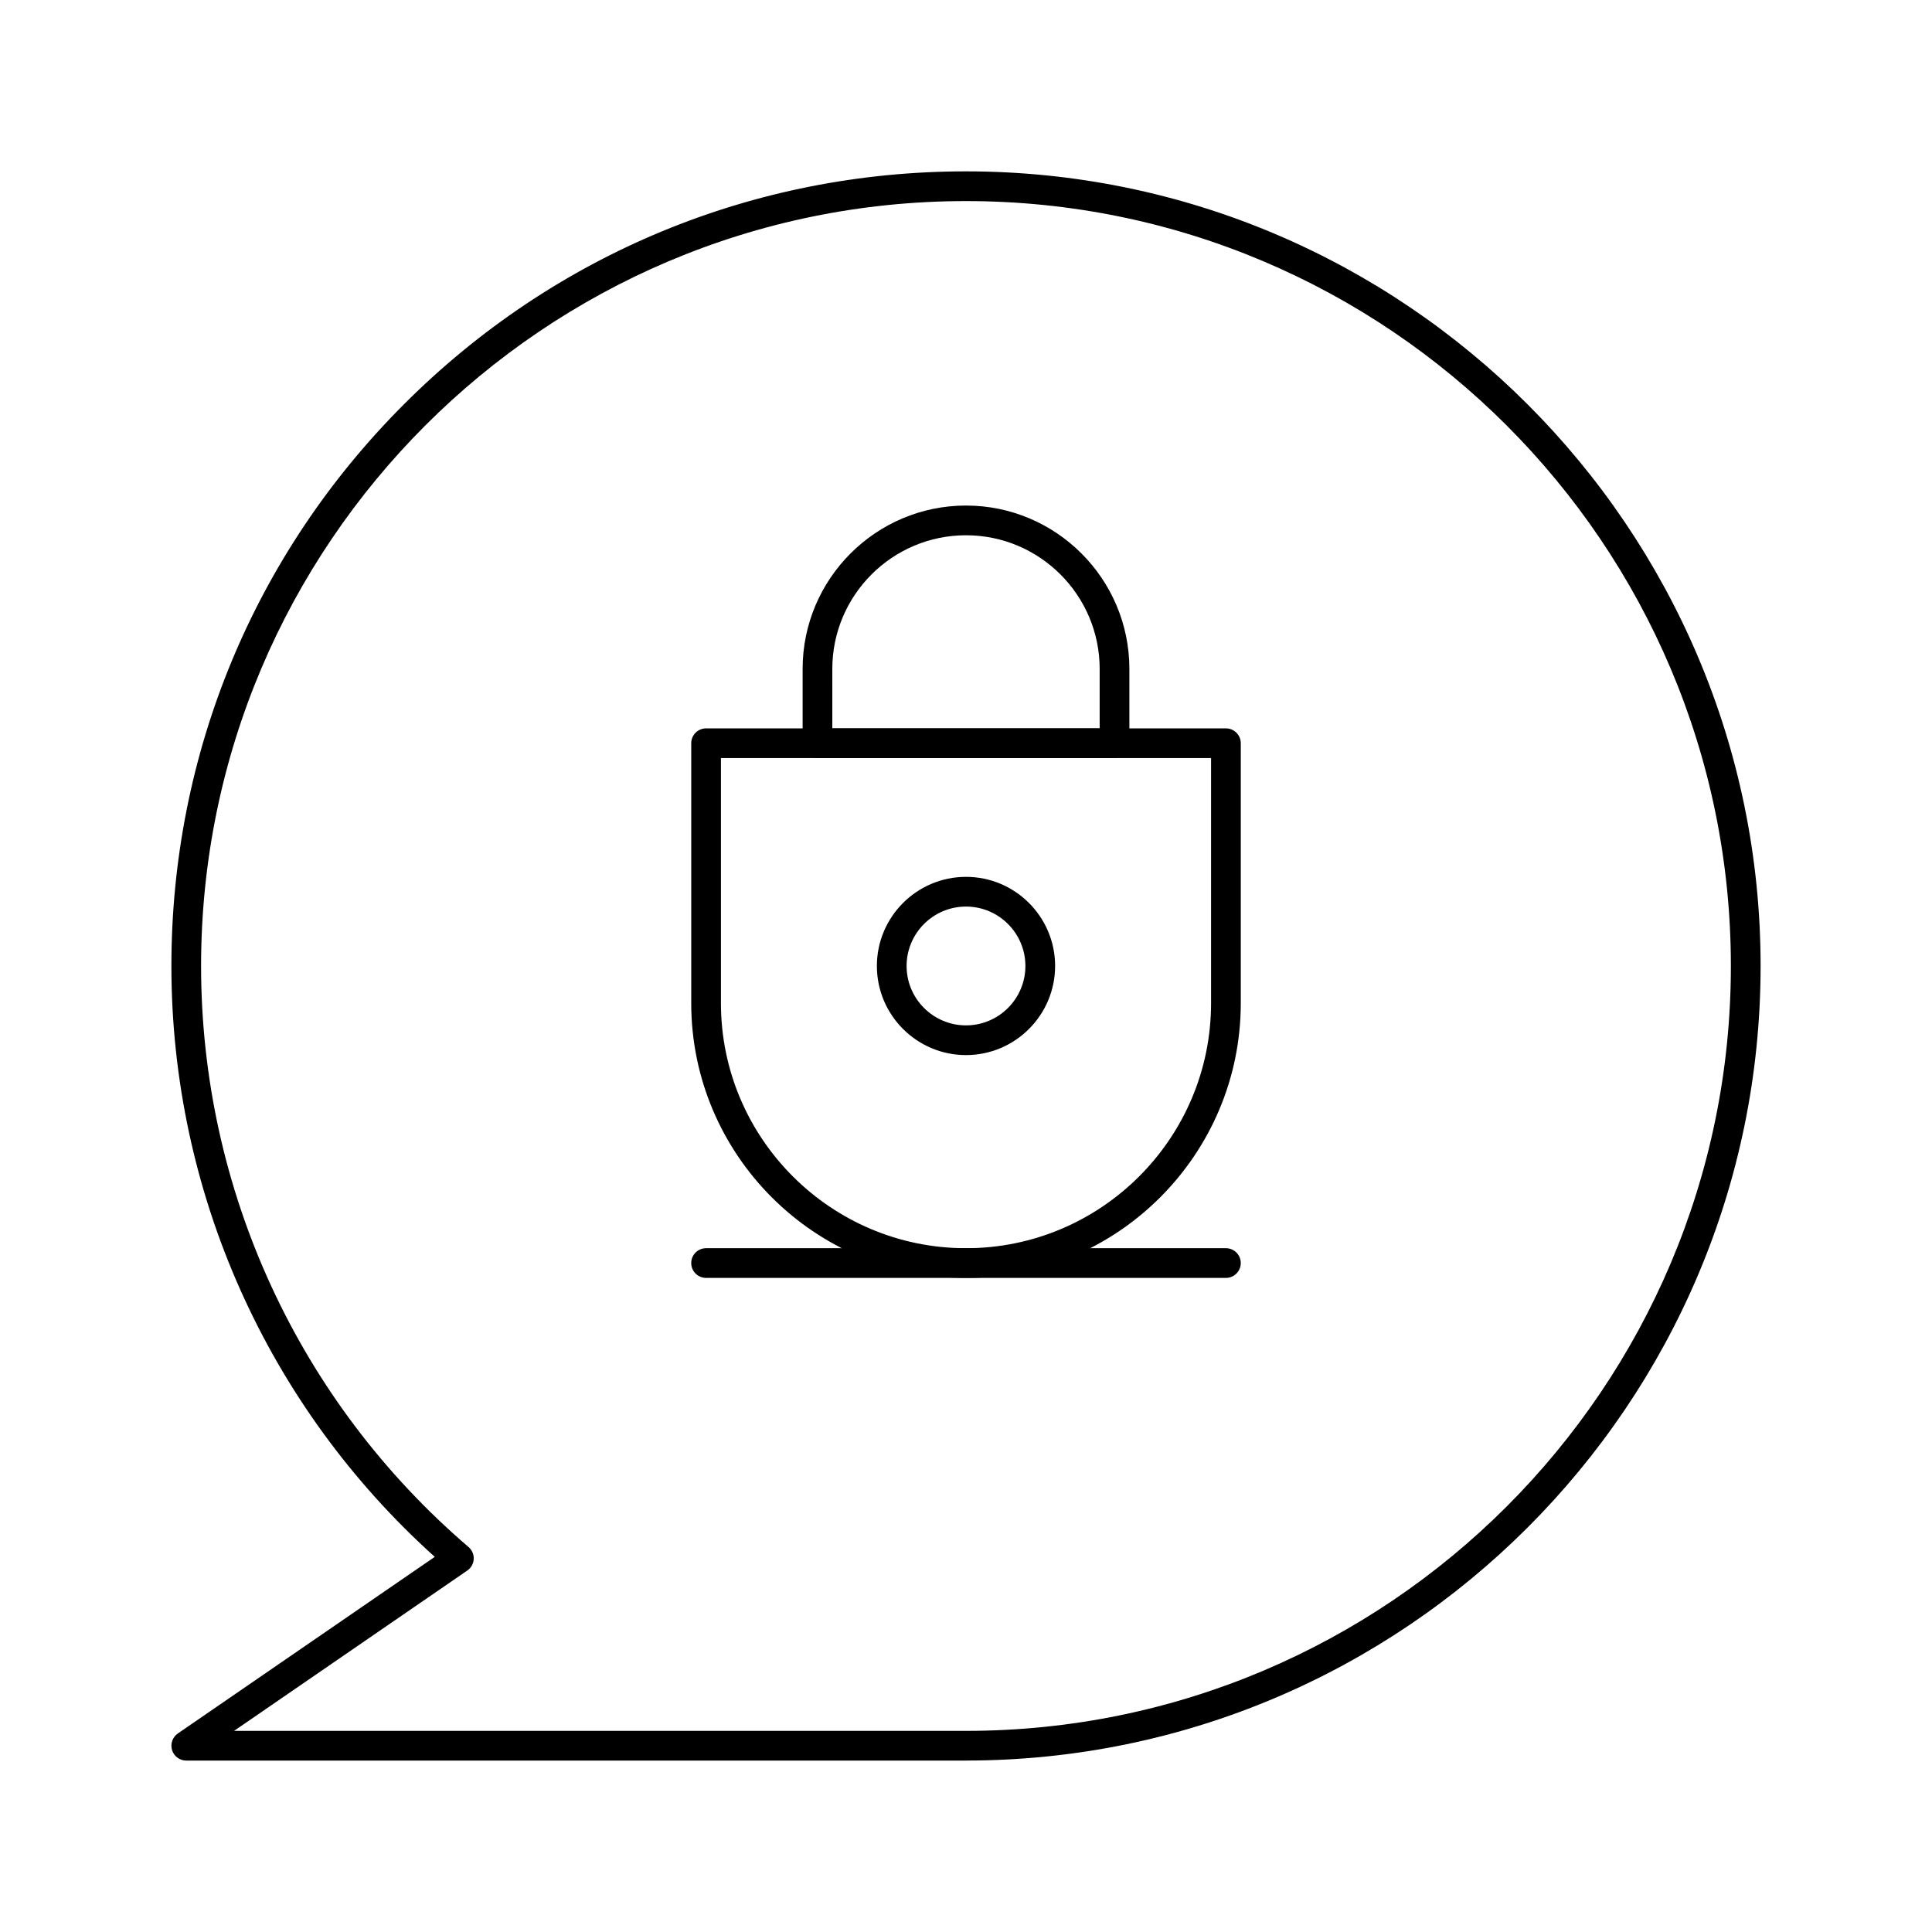
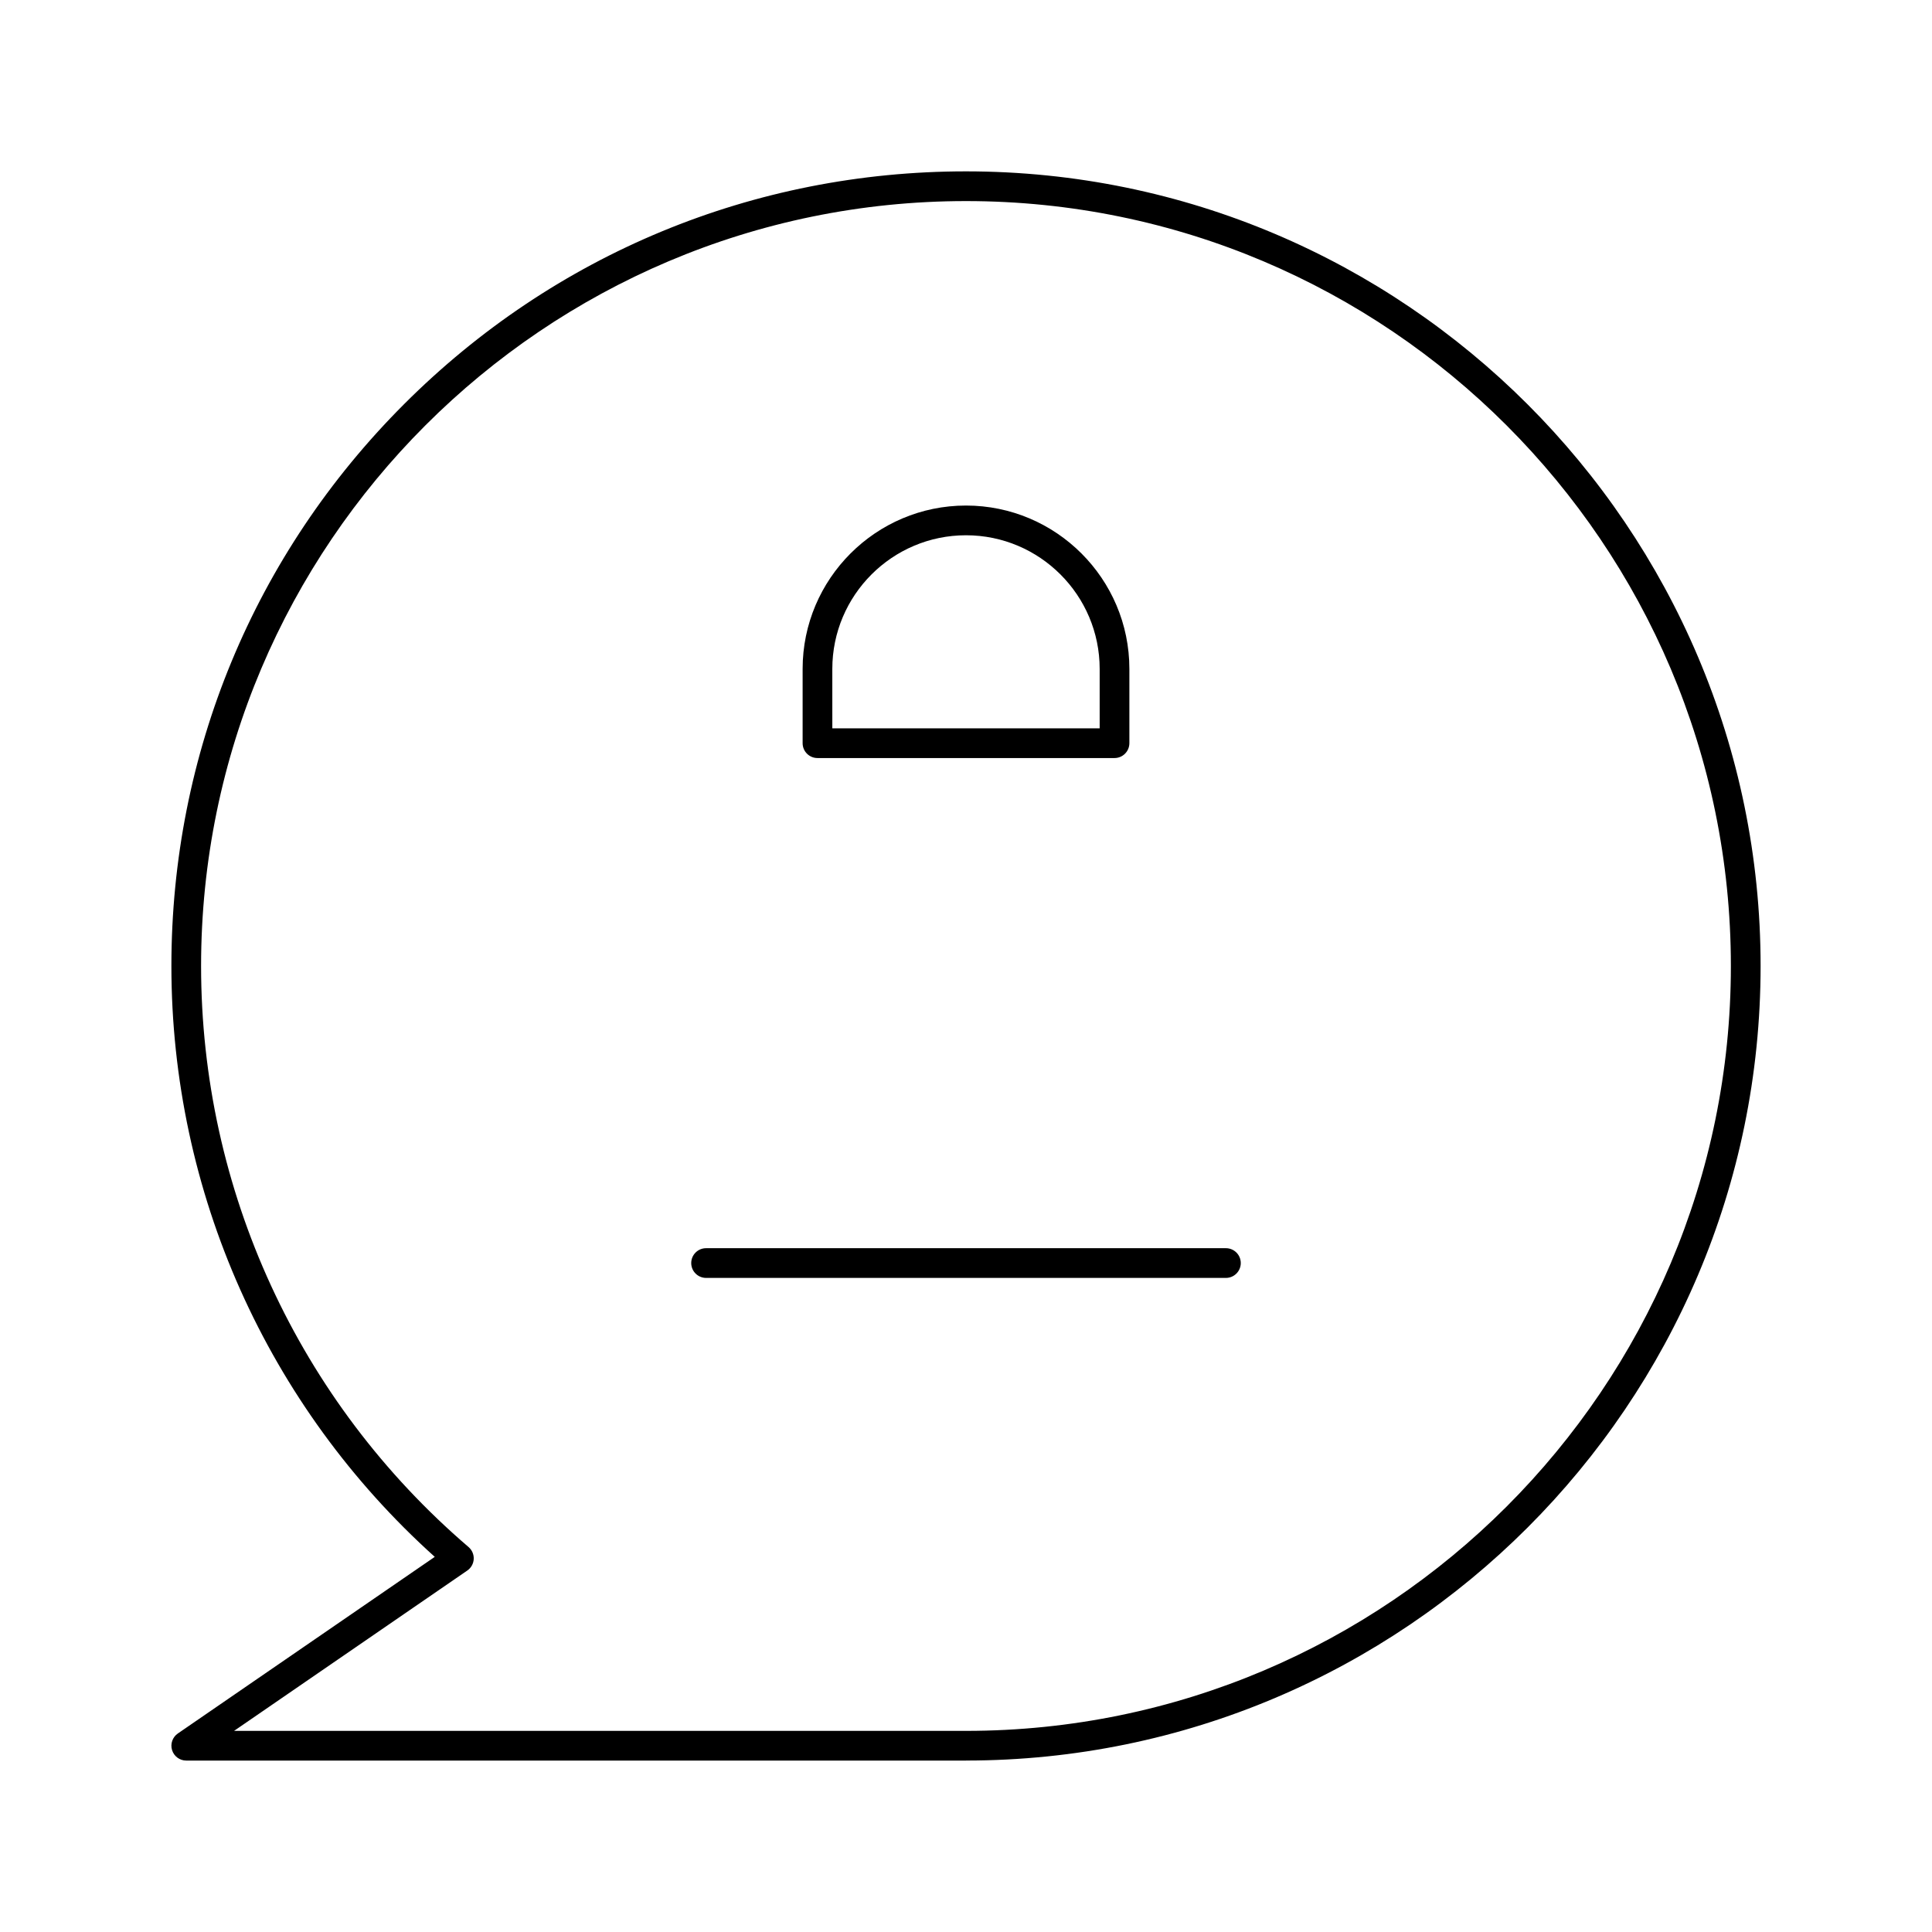
<svg xmlns="http://www.w3.org/2000/svg" fill="#000000" width="800px" height="800px" version="1.1" viewBox="144 144 512 512">
  <g>
    <path d="m400 610.57h-206.64c-1.723 0-3.246-1.121-3.758-2.769-0.512-1.645 0.109-3.434 1.527-4.41l68.09-46.809c-44.422-39.957-69.797-96.734-69.797-156.59 0-56.246 21.902-109.13 61.676-148.9 39.773-39.777 92.652-61.68 148.9-61.68 116.11 0 210.58 94.465 210.58 210.58-0.004 116.11-94.469 210.57-210.58 210.57zm-193.97-7.871h193.97c111.77 0 202.7-90.934 202.7-202.7 0-111.77-90.934-202.71-202.7-202.71-111.77 0-202.71 90.934-202.71 202.71 0 59.254 25.836 115.38 70.879 153.98 0.93 0.797 1.434 1.977 1.371 3.195-0.066 1.223-0.695 2.344-1.703 3.035z" />
-     <path d="m400 482.66c-40.152 0-72.816-32.664-72.816-72.816v-68.879c0-2.172 1.762-3.938 3.938-3.938h137.76c2.172 0 3.938 1.762 3.938 3.938v68.879c-0.004 40.148-32.672 72.816-72.82 72.816zm-64.945-137.76v64.945c0 35.812 29.133 64.945 64.945 64.945s64.945-29.133 64.945-64.945v-64.945z" />
    <path d="m439.36 344.89h-78.719c-2.172 0-3.938-1.762-3.938-3.938v-19.68c0-23.875 19.422-43.297 43.297-43.297s43.297 19.422 43.297 43.297v19.68c-0.004 2.176-1.766 3.938-3.938 3.938zm-74.785-7.871h70.848v-15.742c0-19.535-15.891-35.426-35.426-35.426s-35.426 15.891-35.426 35.426z" />
-     <path d="m400 423.61c-13.023 0-23.617-10.594-23.617-23.617 0-13.023 10.594-23.617 23.617-23.617 13.02 0 23.617 10.594 23.617 23.617-0.004 13.023-10.598 23.617-23.617 23.617zm0-39.359c-8.68 0-15.742 7.062-15.742 15.742 0 8.68 7.062 15.742 15.742 15.742s15.742-7.062 15.742-15.742c0-8.68-7.062-15.742-15.742-15.742z" />
    <path d="m468.88 482.66h-137.76c-2.172 0-3.938-1.762-3.938-3.938 0-2.172 1.762-3.938 3.938-3.938h137.76c2.172 0 3.938 1.762 3.938 3.938 0 2.172-1.766 3.938-3.938 3.938z" />
  </g>
</svg>